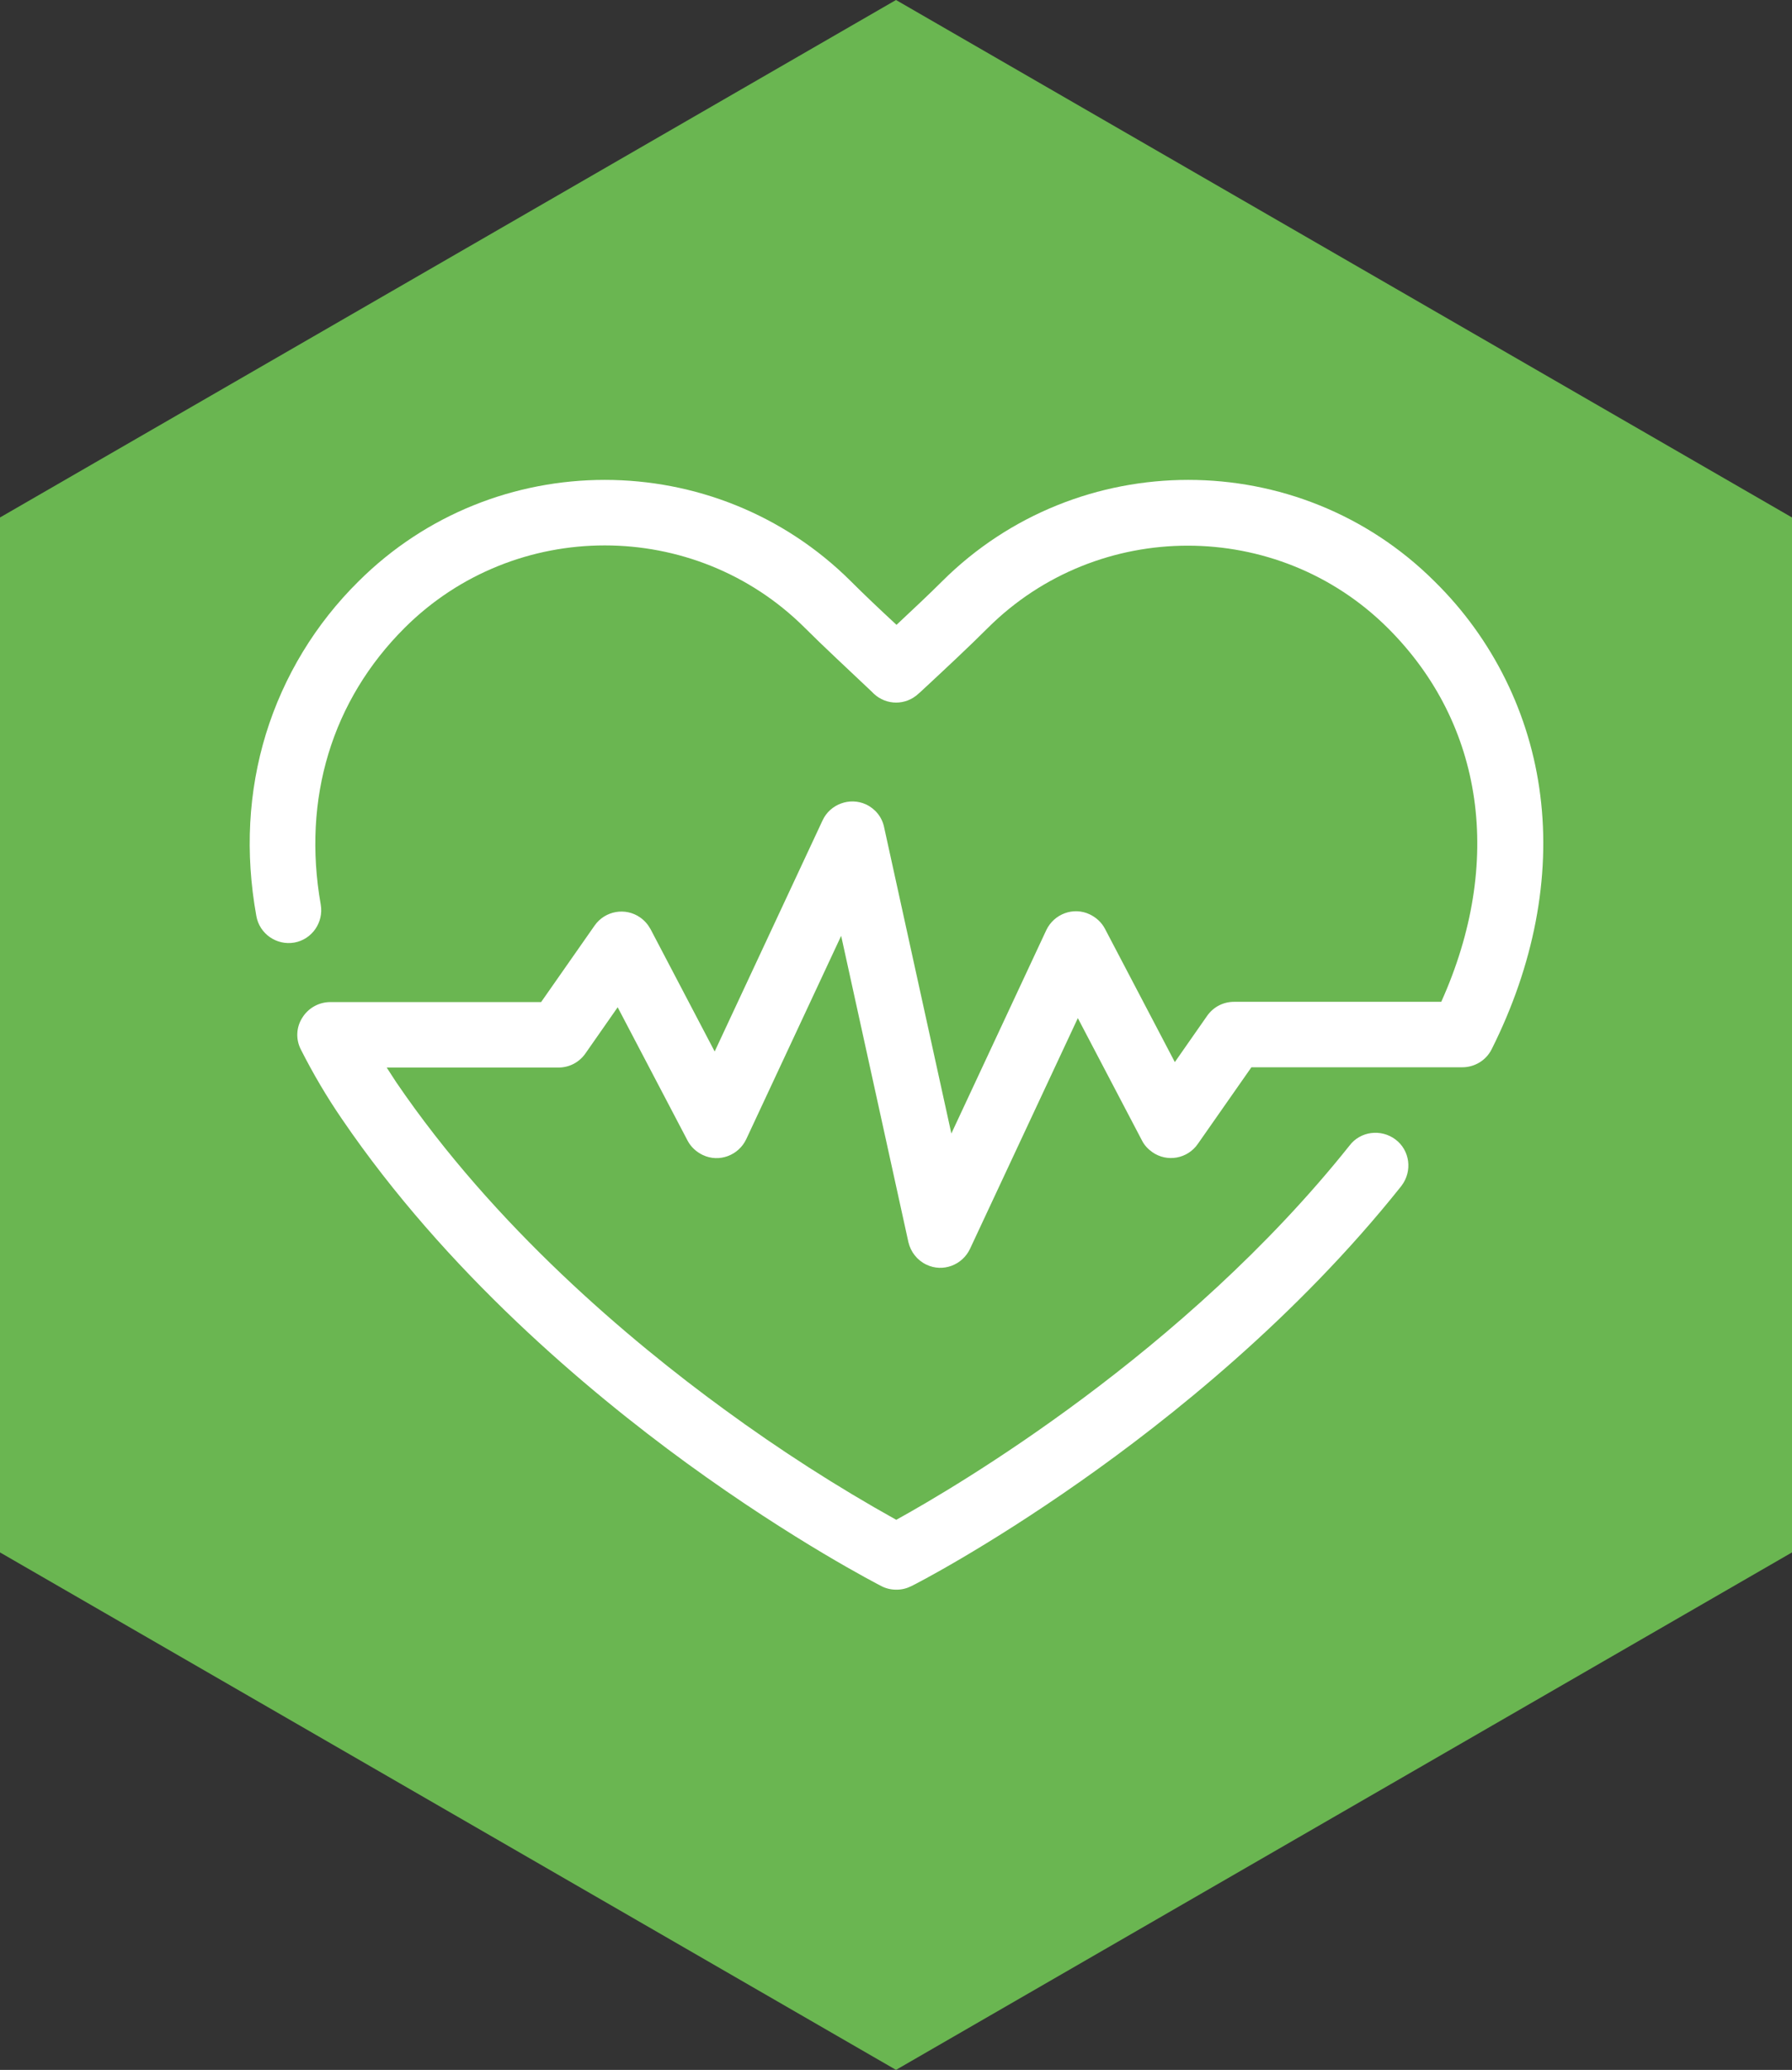
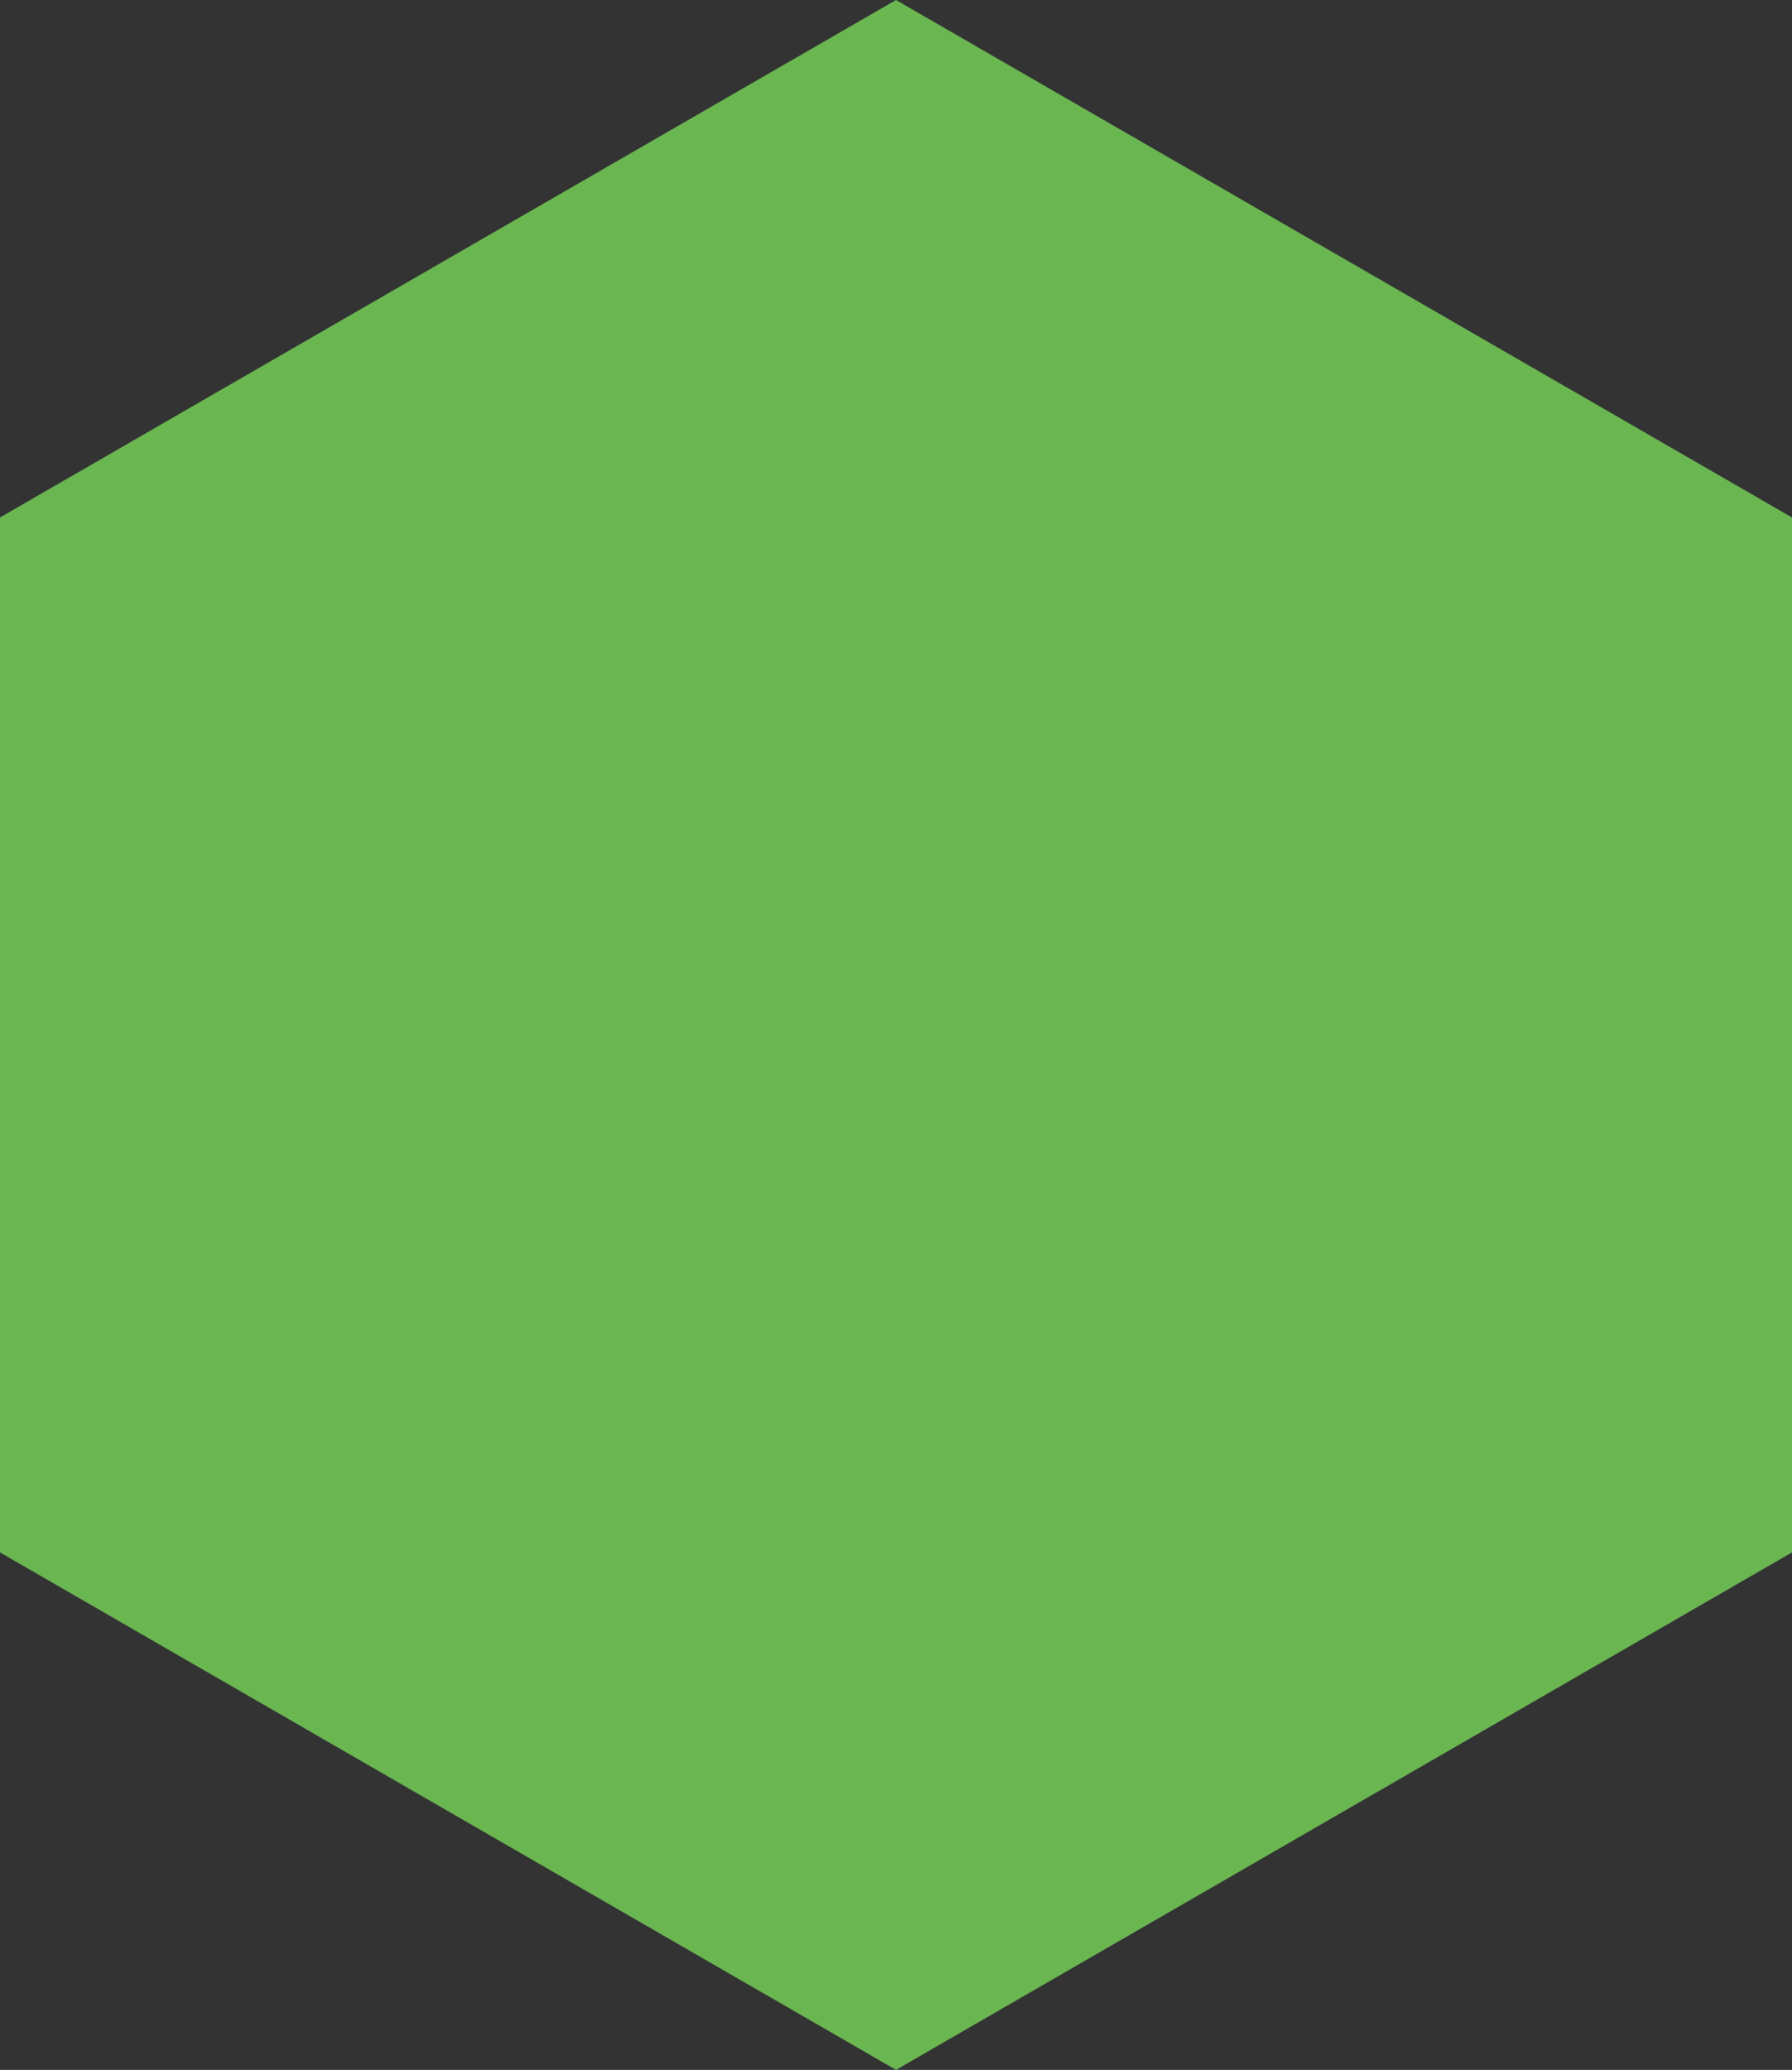
<svg xmlns="http://www.w3.org/2000/svg" id="Capa_1" viewBox="0 0 69.28 80">
  <rect x="0" y="0" width="69.28" height="80" fill="#333333" stroke="none" />
  <defs>
    <style>
      .cls-1 {
        fill: #fff;
      }

      .cls-2 {
        fill: #6ab651;
      }
    </style>
  </defs>
  <polygon class="cls-2" points="69.28 60 69.28 20 34.64 0 0 20 0 60 34.64 80 69.28 60" />
-   <path class="cls-1" d="M34.64,61.44c-.2,0-.4-.05-.57-.14-.13-.07-3.34-1.71-7.52-4.75-3.86-2.81-9.31-7.4-13.33-13.3-.59-.86-1.12-1.76-1.59-2.69-.2-.39-.18-.86.06-1.23.23-.37.64-.6,1.08-.6h8.15l2.07-2.96c.4-.57,1.19-.71,1.76-.31.17.12.3.27.4.45l2.48,4.73,4.17-8.93c.29-.63,1.05-.91,1.68-.62.36.17.62.49.7.88l2.6,11.84,3.67-7.86c.3-.63,1.05-.91,1.68-.61.25.12.46.31.59.56l2.7,5.15,1.25-1.79c.24-.34.62-.54,1.04-.54h8.01c2.42-5.38,1.66-10.74-2.07-14.45-4.26-4.24-11.2-4.24-15.46,0-.72.72-1.63,1.57-2.6,2.47l-.08.07c-.49.46-1.24.46-1.73,0l-.08-.08c-.96-.91-1.87-1.75-2.59-2.47-4.26-4.24-11.2-4.24-15.46,0-2.82,2.81-3.97,6.61-3.25,10.7.12.69-.34,1.35-1.02,1.47-.69.12-1.35-.34-1.47-1.03,0,0,0,0,0,0-.44-2.44-.31-4.81.37-7.03.69-2.24,1.92-4.26,3.58-5.9,5.25-5.23,13.79-5.23,19.04,0,.5.5,1.1,1.07,1.76,1.68.65-.61,1.26-1.18,1.76-1.68,5.25-5.23,13.79-5.23,19.04,0,2.26,2.22,3.7,5.14,4.09,8.28.4,3.16-.25,6.55-1.88,9.8-.22.44-.67.71-1.17.7h-8.12l-2.07,2.96c-.4.58-1.19.72-1.76.32-.17-.12-.31-.27-.4-.45l-2.48-4.73-4.17,8.92c-.3.63-1.05.91-1.68.61-.36-.17-.61-.49-.7-.87l-2.6-11.84-3.67,7.86c-.3.63-1.05.91-1.68.61-.25-.12-.46-.31-.59-.56l-2.7-5.15-1.25,1.79c-.24.34-.62.54-1.04.54h-6.64c.12.19.25.38.37.57,3.8,5.58,9,9.96,12.69,12.65,2.12,1.55,4.34,2.98,6.64,4.26,2.32-1.28,11.14-6.46,17.52-14.46.42-.56,1.22-.66,1.78-.24.56.42.66,1.22.24,1.78-.01.01-.02.03-.03.04-4.04,5.07-8.96,8.99-12.38,11.39-3.7,2.6-6.43,4-6.54,4.05-.18.09-.37.14-.57.14h0Z" />
</svg>